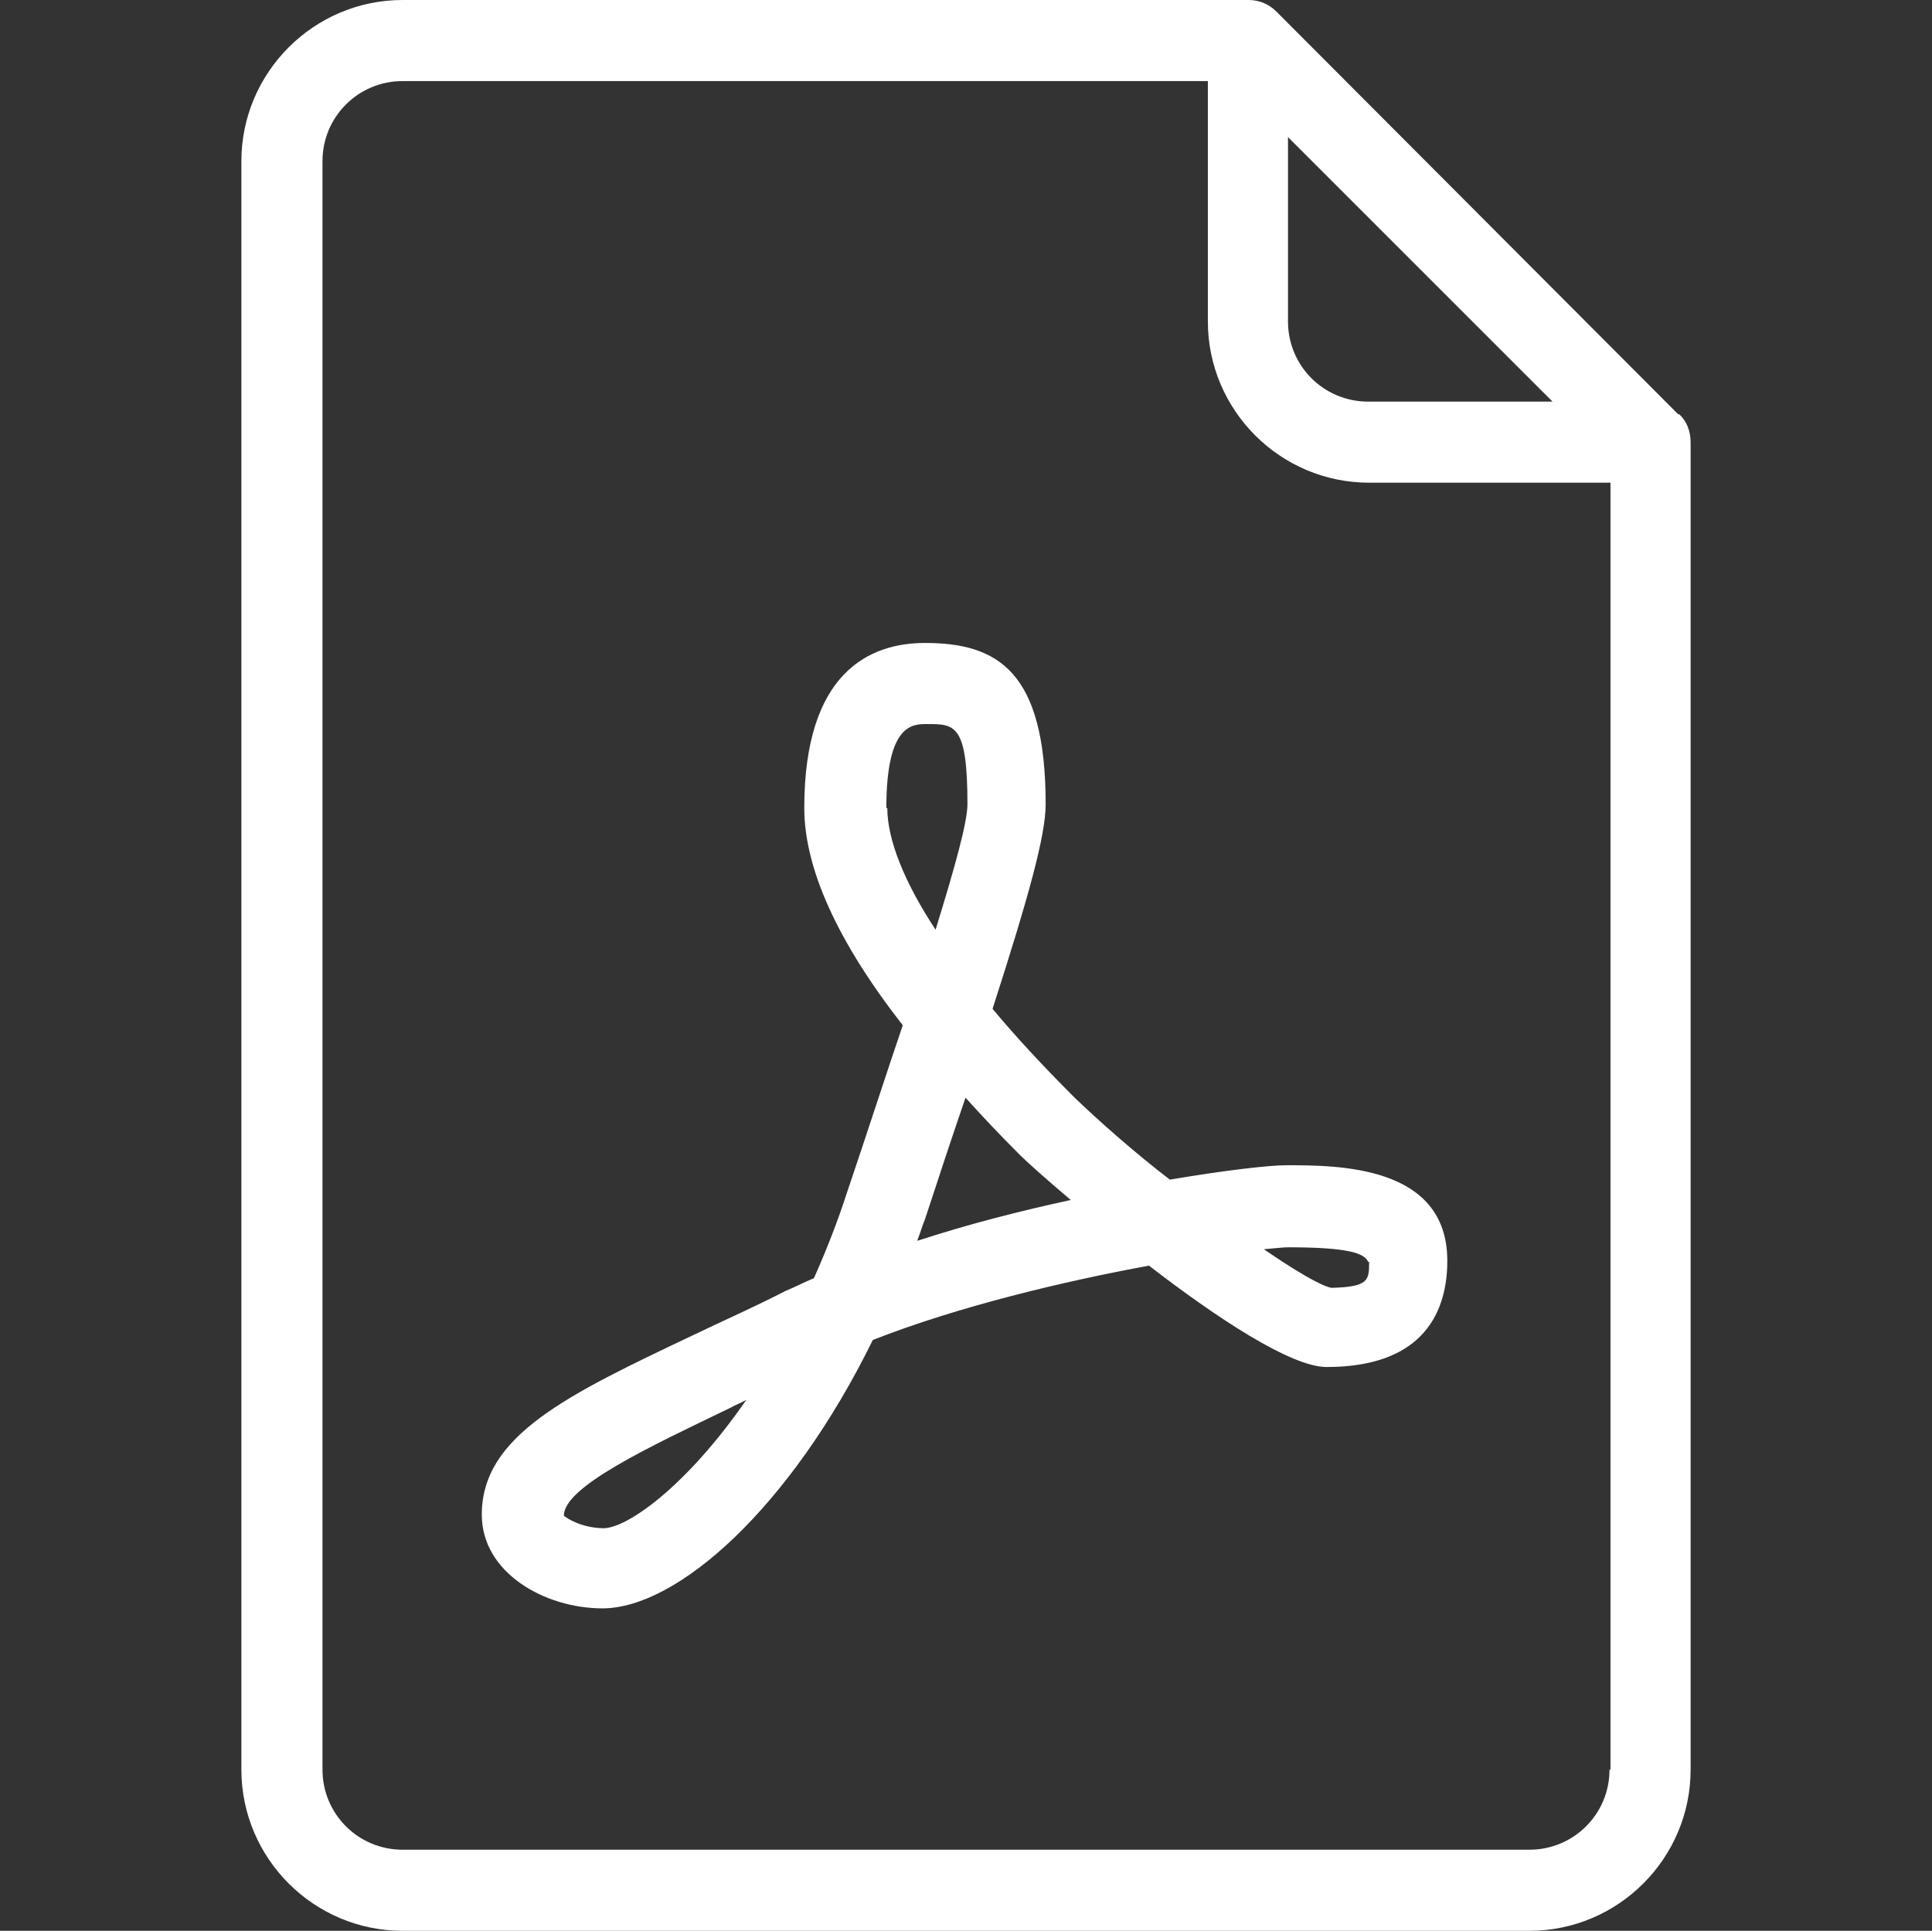
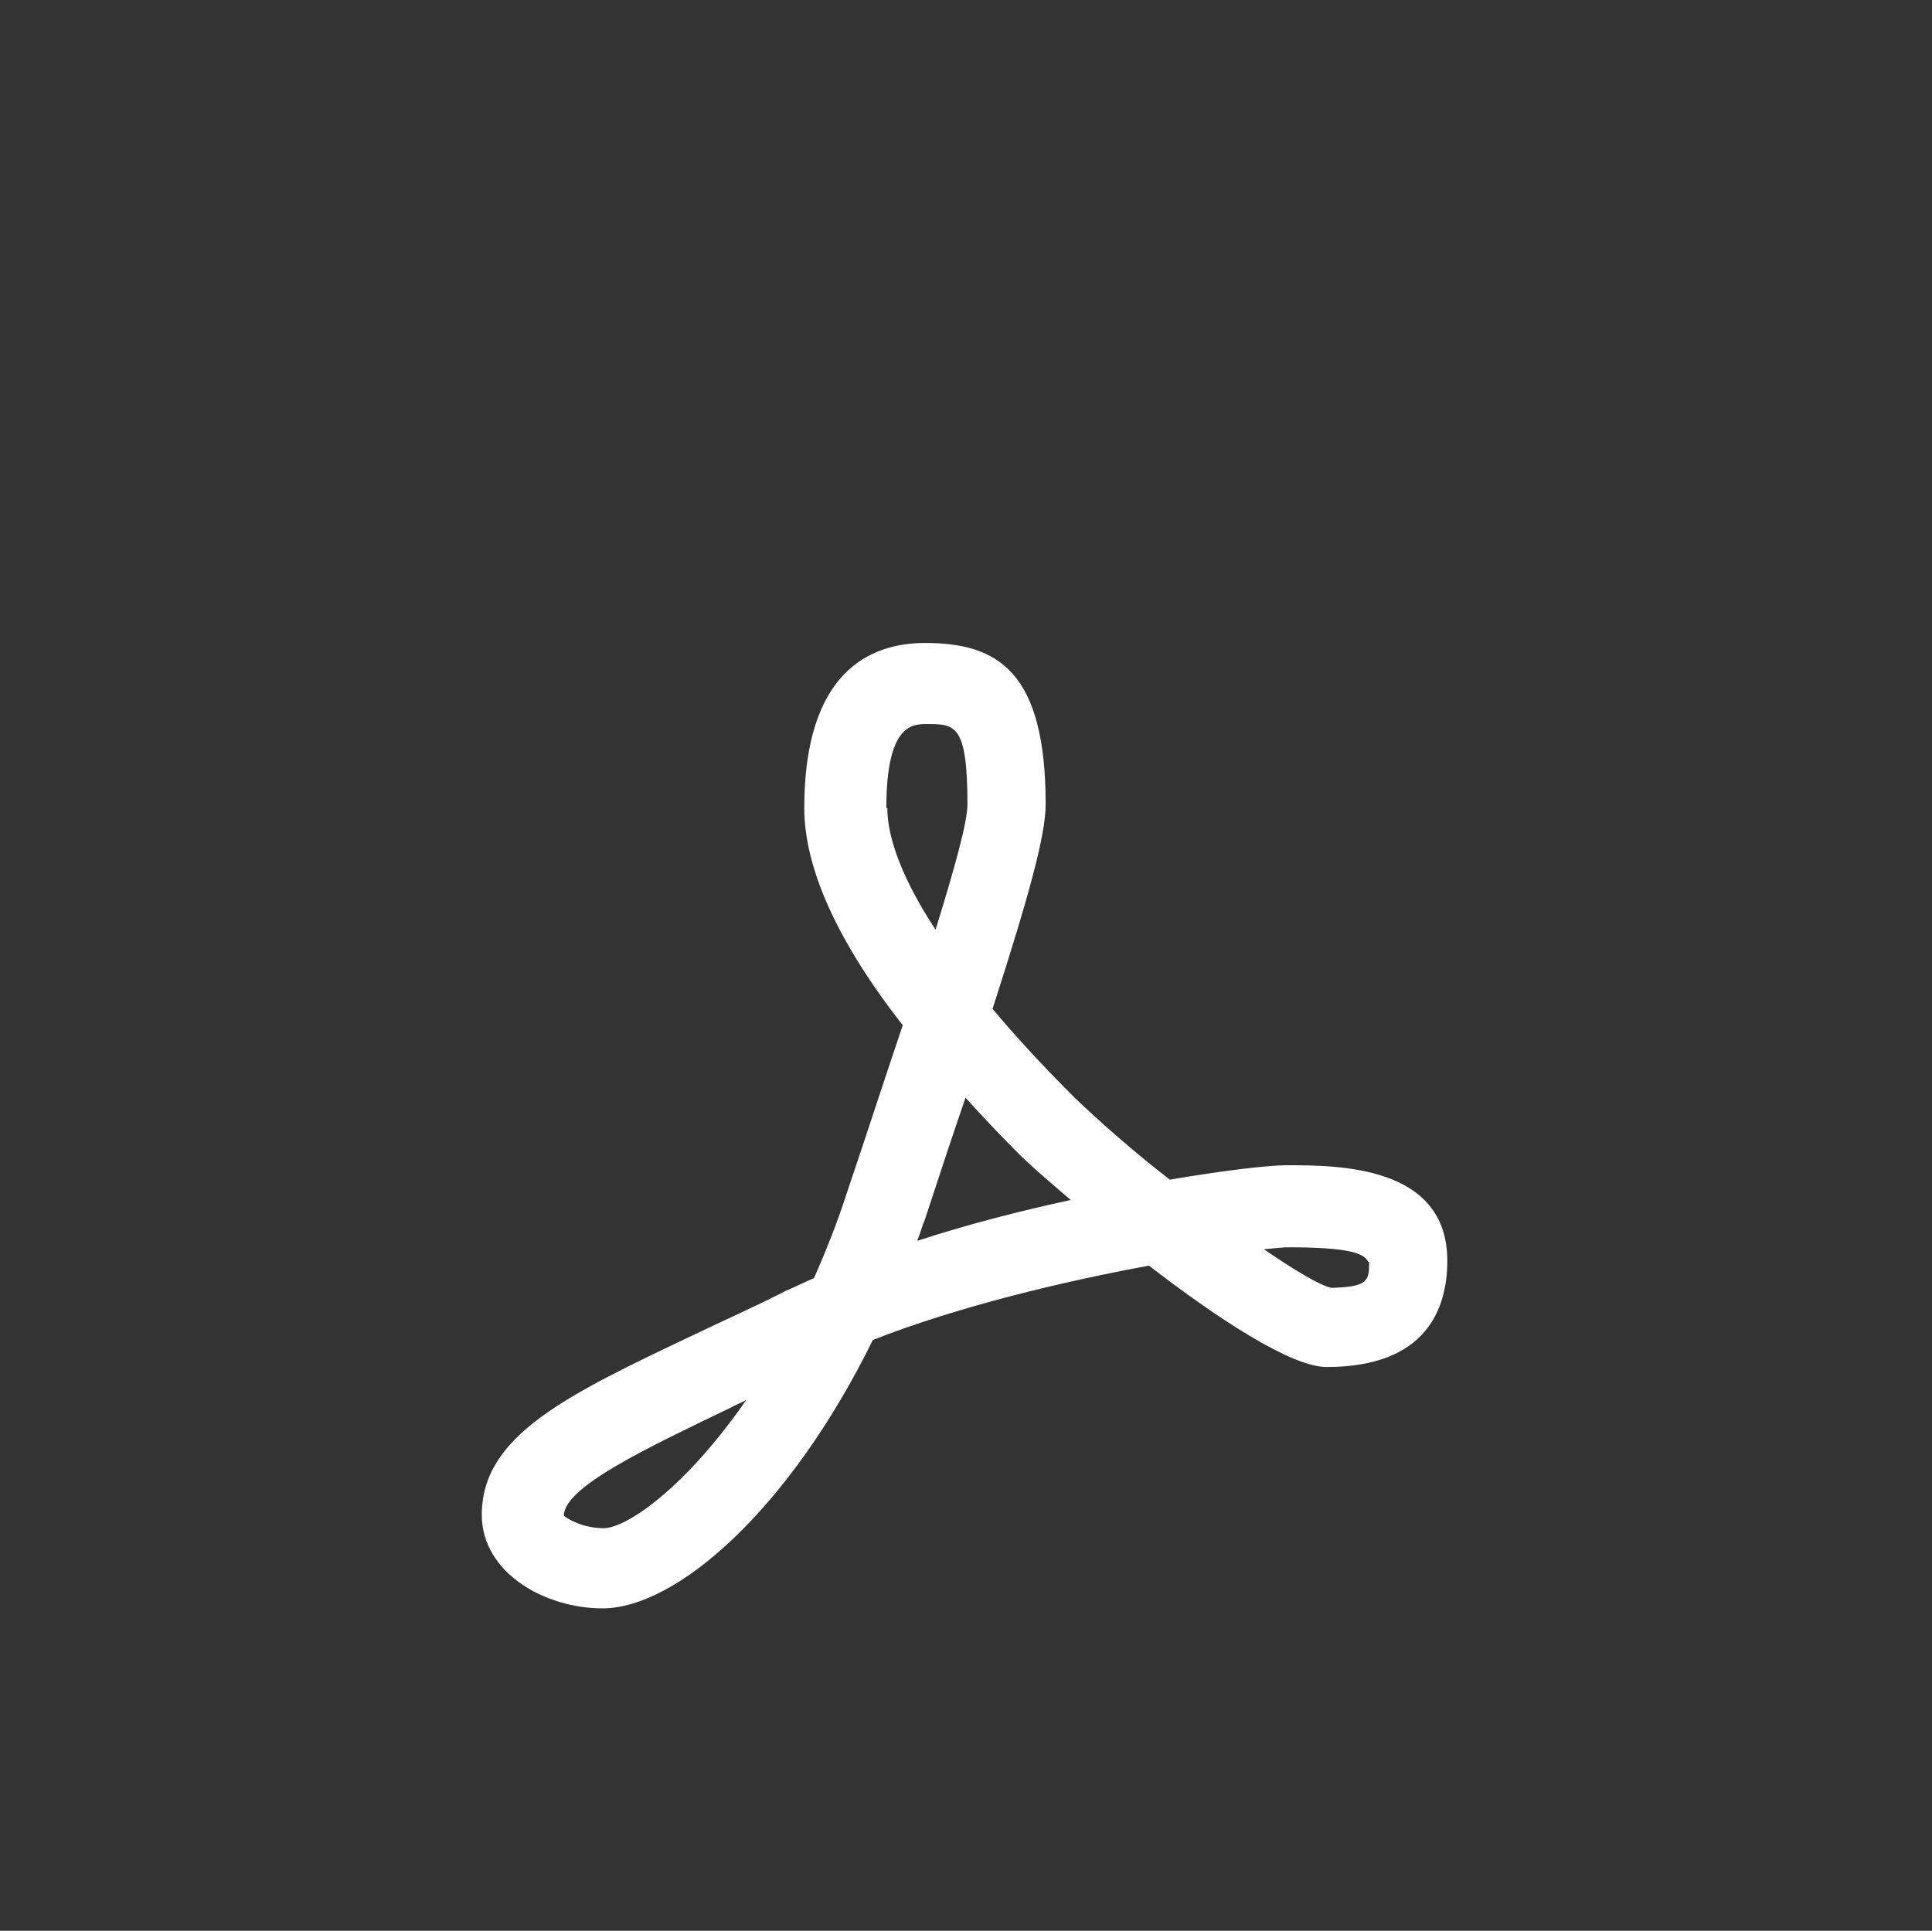
<svg xmlns="http://www.w3.org/2000/svg" viewBox="0 0 20.01 20">
  <rect x="0" y="0" width="20.01" height="20" fill="#333333" stroke="none" />
  <g fill="#fff">
-     <path d="m17.38 4.29-4.16-4.17c-.08-.08-.18-.12-.29-.12h-8.76c-.92 0-1.67.75-1.67 1.67v16.66c0 .92.75 1.67 1.67 1.67h11.67c.92 0 1.67-.75 1.67-1.67v-13.75c0-.11-.04-.22-.12-.29zm-4.04-2.87 2.74 2.74h-1.91c-.46 0-.83-.37-.83-.83zm3.33 16.91c0 .46-.37.83-.83.83h-11.67c-.46 0-.83-.37-.83-.83v-16.66c0-.46.37-.83.83-.83h8.34v2.49c0 .92.75 1.67 1.67 1.67h2.5v13.33z" />
    <path d="m12.13 12.23c-.39-.3-.75-.62-1-.86-.32-.32-.6-.62-.85-.92.38-1.18.55-1.8.55-2.12 0-1.38-.5-1.67-1.25-1.67-.57 0-1.25.3-1.25 1.71 0 .62.34 1.38 1.02 2.25-.17.5-.36 1.09-.58 1.74-.1.31-.22.61-.34.88-.1.04-.19.09-.29.13-.33.17-.65.31-.94.45-1.33.63-2.21 1.05-2.21 1.87 0 .6.65.97 1.25.97.77 0 1.94-1.03 2.8-2.78.89-.35 1.99-.61 2.86-.77.7.54 1.47 1.05 1.84 1.05 1.03 0 1.25-.6 1.25-1.1 0-.99-1.13-.99-1.67-.99-.17 0-.62.05-1.21.15zm-5.87 3.6c-.24 0-.4-.11-.42-.13 0-.3.88-.71 1.73-1.12.05-.03.11-.05.16-.08-.63.91-1.24 1.33-1.48 1.33zm2.92-7.46c0-.87.27-.87.42-.87.29 0 .42 0 .42.83 0 .18-.12.62-.33 1.3-.33-.5-.5-.94-.5-1.26zm.32 4.48c.03-.07.05-.15.08-.22.15-.46.29-.88.42-1.26.17.19.36.39.56.59.08.08.27.25.53.47-.51.11-1.06.25-1.58.42zm4.68.22c0 .19 0 .26-.39.27-.11-.02-.38-.18-.7-.4.12-.01.2-.02.25-.02.62 0 .79.06.83.15z" />
  </g>
</svg>